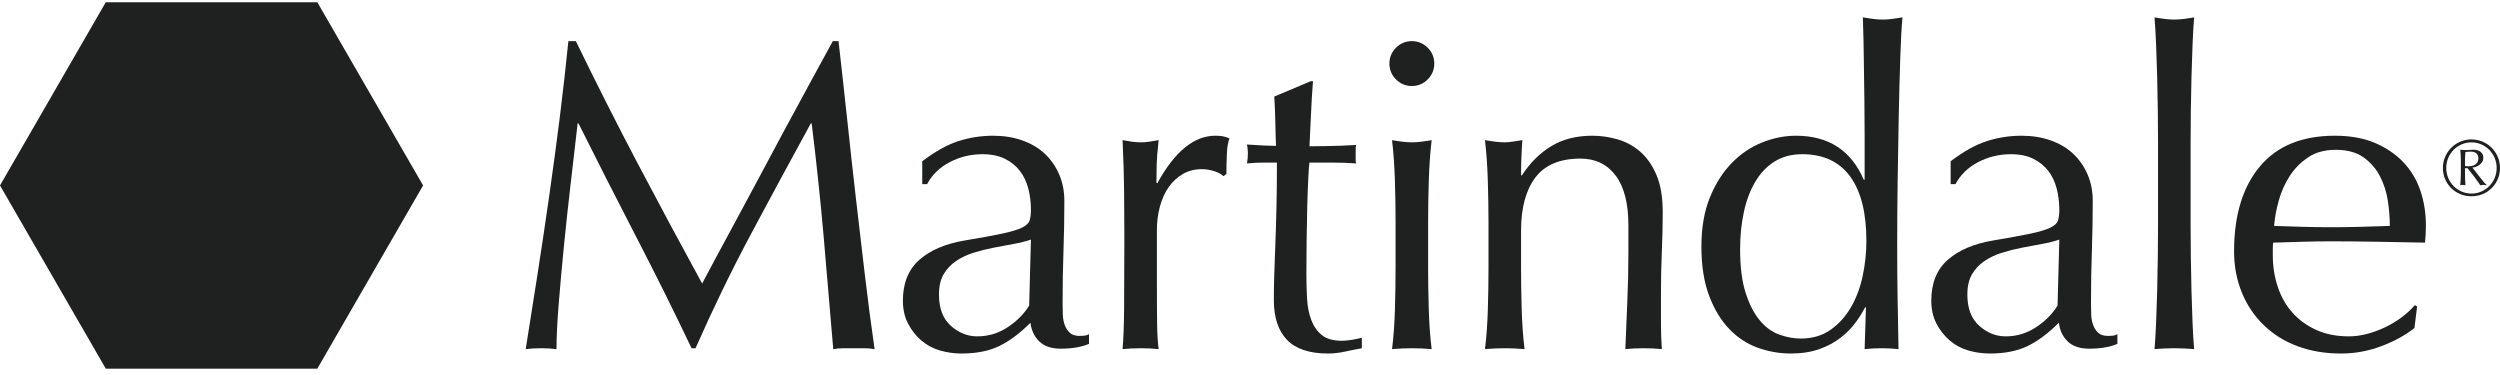
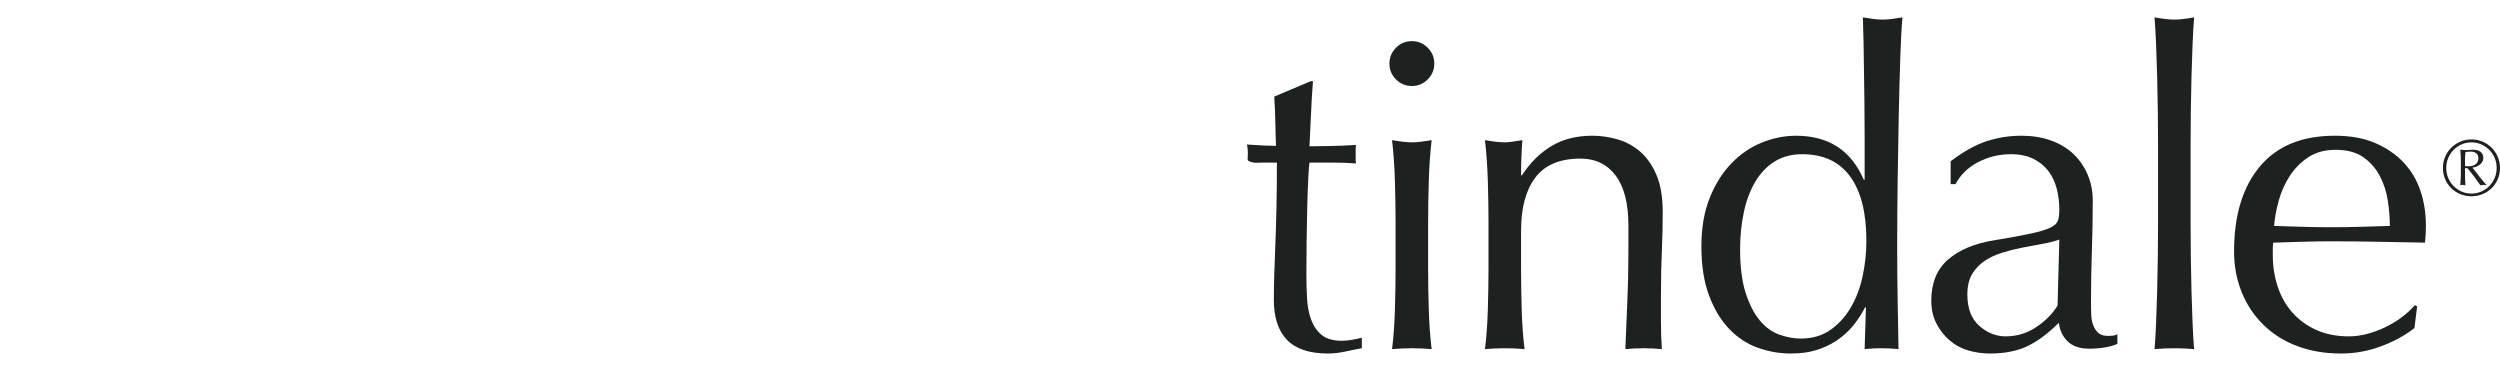
<svg xmlns="http://www.w3.org/2000/svg" width="180" height="27" viewBox="0 0 180 27" fill="none">
-   <path d="M22.847 0.161H7.616L0 13.352L7.616 26.543H22.847L30.463 13.352L22.847 0.161Z" fill="#1E2120" />
-   <path d="M45.881 11.705C47.37 14.535 48.927 17.439 50.554 20.416C50.764 20.016 51.071 19.44 51.472 18.69C51.873 17.941 52.338 17.08 52.866 16.108C53.394 15.137 53.959 14.086 54.561 12.956C55.163 11.827 55.775 10.681 56.398 9.519C57.021 8.358 57.639 7.218 58.252 6.098C58.864 4.979 59.434 3.933 59.962 2.962H60.374C60.606 4.989 60.822 6.948 61.023 8.838C61.224 10.729 61.43 12.587 61.641 14.414C61.852 16.241 62.063 18.046 62.275 19.831C62.485 21.616 62.718 23.384 62.971 25.137C62.718 25.094 62.47 25.073 62.227 25.073C61.984 25.073 61.736 25.073 61.483 25.073C61.229 25.073 60.981 25.073 60.738 25.073C60.495 25.073 60.247 25.094 59.994 25.137C59.761 22.328 59.529 19.604 59.297 16.964C59.064 14.324 58.779 11.631 58.441 8.886H58.378C56.921 11.547 55.49 14.192 54.086 16.821C52.681 19.45 51.346 22.201 50.078 25.073H49.793C48.526 22.412 47.201 19.747 45.818 17.075C44.434 14.403 43.046 11.673 41.652 8.886H41.589C41.441 10.196 41.277 11.615 41.098 13.147C40.918 14.678 40.754 16.188 40.607 17.676C40.459 19.165 40.332 20.57 40.227 21.89C40.121 23.21 40.068 24.292 40.068 25.137C39.73 25.094 39.36 25.073 38.959 25.073C38.558 25.073 38.188 25.094 37.851 25.137C38.125 23.426 38.41 21.62 38.706 19.72C39.001 17.819 39.287 15.908 39.561 13.986C39.835 12.065 40.089 10.168 40.322 8.3C40.554 6.431 40.754 4.652 40.923 2.962H41.462C42.919 5.961 44.392 8.875 45.881 11.705Z" fill="#1E2120" />
-   <path d="M66.402 11.61C67.352 10.892 68.228 10.406 69.031 10.153C69.834 9.899 70.657 9.772 71.502 9.772C72.263 9.772 72.96 9.883 73.593 10.105C74.227 10.327 74.765 10.644 75.209 11.055C75.652 11.467 76 11.964 76.254 12.544C76.507 13.125 76.634 13.764 76.634 14.461C76.634 15.665 76.613 16.863 76.571 18.056C76.528 19.25 76.507 20.512 76.507 21.842C76.507 22.095 76.512 22.364 76.523 22.65C76.534 22.935 76.581 23.188 76.666 23.41C76.75 23.632 76.872 23.817 77.03 23.964C77.188 24.112 77.426 24.186 77.743 24.186C77.848 24.186 77.959 24.181 78.075 24.17C78.191 24.16 78.302 24.123 78.408 24.059V24.756C78.175 24.862 77.885 24.946 77.537 25.01C77.188 25.073 76.803 25.105 76.381 25.105C75.705 25.105 75.187 24.93 74.828 24.582C74.469 24.233 74.258 23.785 74.195 23.236C73.434 23.996 72.685 24.556 71.946 24.915C71.206 25.273 70.298 25.453 69.221 25.453C68.693 25.453 68.176 25.379 67.669 25.232C67.162 25.083 66.713 24.841 66.323 24.503C65.932 24.165 65.615 23.758 65.372 23.283C65.129 22.808 65.008 22.265 65.008 21.652C65.008 20.384 65.404 19.402 66.196 18.706C66.988 18.009 68.081 17.544 69.475 17.312C70.615 17.122 71.507 16.959 72.152 16.821C72.796 16.684 73.271 16.541 73.577 16.393C73.883 16.245 74.068 16.071 74.132 15.87C74.195 15.67 74.227 15.411 74.227 15.095C74.227 14.567 74.163 14.06 74.037 13.574C73.91 13.088 73.709 12.666 73.434 12.307C73.16 11.948 72.801 11.657 72.357 11.435C71.914 11.214 71.376 11.103 70.742 11.103C69.897 11.103 69.11 11.293 68.382 11.673C67.653 12.053 67.109 12.581 66.75 13.257H66.402V11.61H66.402ZM74.227 17.249C73.867 17.375 73.45 17.481 72.975 17.565C72.5 17.65 72.019 17.739 71.534 17.835C71.048 17.93 70.568 18.051 70.093 18.199C69.617 18.347 69.195 18.547 68.825 18.801C68.456 19.054 68.16 19.371 67.938 19.751C67.717 20.131 67.606 20.617 67.606 21.208C67.606 22.201 67.891 22.95 68.461 23.457C69.031 23.964 69.665 24.218 70.362 24.218C71.164 24.218 71.898 23.996 72.563 23.552C73.229 23.109 73.74 22.592 74.1 22L74.227 17.249Z" fill="#1E2120" />
-   <path d="M87.462 12.338C87.156 12.233 86.844 12.18 86.527 12.18C86.02 12.18 85.566 12.296 85.165 12.528C84.764 12.761 84.426 13.072 84.151 13.463C83.877 13.854 83.665 14.318 83.518 14.857C83.37 15.395 83.296 15.971 83.296 16.583V20.068C83.296 21.483 83.301 22.565 83.312 23.315C83.323 24.065 83.359 24.672 83.423 25.136C83 25.094 82.578 25.073 82.156 25.073C81.691 25.073 81.247 25.094 80.825 25.136C80.889 24.419 80.925 23.441 80.936 22.206C80.947 20.971 80.952 19.455 80.952 17.66V16.647C80.952 15.823 80.946 14.873 80.936 13.796C80.925 12.719 80.889 11.483 80.825 10.089C81.057 10.132 81.279 10.168 81.49 10.2C81.701 10.232 81.923 10.248 82.156 10.248C82.346 10.248 82.546 10.232 82.758 10.2C82.969 10.168 83.19 10.132 83.423 10.089C83.338 10.85 83.291 11.451 83.28 11.895C83.269 12.338 83.264 12.761 83.264 13.162L83.328 13.194C84.574 10.913 85.968 9.772 87.509 9.772C87.7 9.772 87.863 9.783 88 9.804C88.137 9.825 88.312 9.878 88.523 9.962C88.417 10.216 88.354 10.601 88.333 11.119C88.312 11.636 88.301 12.106 88.301 12.528L88.08 12.687C87.974 12.56 87.768 12.444 87.462 12.338Z" fill="#1E2120" />
-   <path d="M94.535 5.845C94.472 6.648 94.424 7.434 94.393 8.205C94.361 8.976 94.324 9.752 94.282 10.533C94.514 10.533 94.947 10.528 95.581 10.517C96.214 10.507 96.9 10.48 97.64 10.438C97.618 10.502 97.608 10.618 97.608 10.787V11.103V11.452C97.608 11.6 97.618 11.705 97.64 11.768C97.365 11.748 97.08 11.732 96.784 11.721C96.488 11.71 96.171 11.705 95.834 11.705H94.282C94.26 11.79 94.234 12.128 94.203 12.719C94.171 13.31 94.144 14.013 94.123 14.825C94.102 15.639 94.086 16.488 94.076 17.376C94.065 18.262 94.06 19.055 94.06 19.751C94.06 20.343 94.076 20.924 94.108 21.494C94.139 22.064 94.239 22.576 94.409 23.03C94.577 23.485 94.831 23.849 95.169 24.123C95.506 24.398 95.992 24.535 96.626 24.535C96.795 24.535 97.022 24.514 97.307 24.472C97.592 24.429 97.84 24.376 98.052 24.313V25.073C97.692 25.137 97.296 25.216 96.864 25.311C96.43 25.406 96.013 25.453 95.612 25.453C94.282 25.453 93.3 25.126 92.666 24.472C92.032 23.817 91.716 22.856 91.716 21.589C91.716 21.019 91.726 20.401 91.748 19.736C91.768 19.07 91.795 18.342 91.827 17.55C91.859 16.758 91.885 15.882 91.906 14.921C91.927 13.96 91.938 12.888 91.938 11.705H90.924C90.755 11.705 90.575 11.71 90.385 11.721C90.195 11.732 89.994 11.748 89.783 11.768C89.804 11.642 89.82 11.521 89.831 11.404C89.841 11.288 89.847 11.167 89.847 11.04C89.847 10.935 89.841 10.829 89.831 10.723C89.82 10.618 89.804 10.512 89.783 10.406C90.734 10.47 91.431 10.502 91.874 10.502C91.853 10.079 91.837 9.551 91.827 8.917C91.816 8.284 91.79 7.629 91.748 6.953L94.377 5.845H94.535V5.845Z" fill="#1E2120" />
+   <path d="M94.535 5.845C94.472 6.648 94.424 7.434 94.393 8.205C94.361 8.976 94.324 9.752 94.282 10.533C94.514 10.533 94.947 10.528 95.581 10.517C96.214 10.507 96.9 10.48 97.64 10.438C97.618 10.502 97.608 10.618 97.608 10.787V11.103V11.452C97.608 11.6 97.618 11.705 97.64 11.768C97.365 11.748 97.08 11.732 96.784 11.721C96.488 11.71 96.171 11.705 95.834 11.705H94.282C94.26 11.79 94.234 12.128 94.203 12.719C94.171 13.31 94.144 14.013 94.123 14.825C94.102 15.639 94.086 16.488 94.076 17.376C94.065 18.262 94.06 19.055 94.06 19.751C94.06 20.343 94.076 20.924 94.108 21.494C94.139 22.064 94.239 22.576 94.409 23.03C94.577 23.485 94.831 23.849 95.169 24.123C95.506 24.398 95.992 24.535 96.626 24.535C96.795 24.535 97.022 24.514 97.307 24.472C97.592 24.429 97.84 24.376 98.052 24.313V25.073C97.692 25.137 97.296 25.216 96.864 25.311C96.43 25.406 96.013 25.453 95.612 25.453C94.282 25.453 93.3 25.126 92.666 24.472C92.032 23.817 91.716 22.856 91.716 21.589C91.716 21.019 91.726 20.401 91.748 19.736C91.768 19.07 91.795 18.342 91.827 17.55C91.859 16.758 91.885 15.882 91.906 14.921C91.927 13.96 91.938 12.888 91.938 11.705H90.924C90.755 11.705 90.575 11.71 90.385 11.721C89.804 11.642 89.82 11.521 89.831 11.404C89.841 11.288 89.847 11.167 89.847 11.04C89.847 10.935 89.841 10.829 89.831 10.723C89.82 10.618 89.804 10.512 89.783 10.406C90.734 10.47 91.431 10.502 91.874 10.502C91.853 10.079 91.837 9.551 91.827 8.917C91.816 8.284 91.79 7.629 91.748 6.953L94.377 5.845H94.535V5.845Z" fill="#1E2120" />
  <path d="M100.038 4.577C100.038 4.134 100.196 3.754 100.513 3.437C100.83 3.12 101.21 2.962 101.653 2.962C102.097 2.962 102.477 3.12 102.794 3.437C103.111 3.754 103.269 4.134 103.269 4.577C103.269 5.021 103.111 5.401 102.794 5.718C102.477 6.035 102.097 6.193 101.653 6.193C101.21 6.193 100.83 6.035 100.513 5.718C100.196 5.401 100.038 5.021 100.038 4.577ZM100.481 16.013C100.481 15.063 100.465 14.065 100.434 13.02C100.402 11.974 100.333 10.998 100.228 10.09C100.819 10.195 101.294 10.248 101.653 10.248C102.012 10.248 102.488 10.195 103.079 10.09C102.973 10.998 102.905 11.974 102.873 13.02C102.841 14.065 102.825 15.063 102.825 16.013V19.308C102.825 20.258 102.841 21.256 102.873 22.301C102.905 23.347 102.973 24.292 103.079 25.137C102.593 25.094 102.118 25.073 101.653 25.073C101.189 25.073 100.714 25.094 100.228 25.137C100.333 24.292 100.402 23.347 100.434 22.301C100.465 21.256 100.481 20.258 100.481 19.308V16.013Z" fill="#1E2120" />
  <path d="M116.327 12.639C115.714 11.827 114.87 11.419 113.793 11.419C112.314 11.419 111.231 11.874 110.546 12.782C109.859 13.69 109.516 14.967 109.516 16.615V19.307C109.516 20.258 109.532 21.256 109.563 22.301C109.595 23.346 109.663 24.292 109.769 25.136C109.283 25.094 108.808 25.073 108.344 25.073C107.879 25.073 107.404 25.094 106.918 25.136C107.024 24.292 107.092 23.346 107.124 22.301C107.156 21.256 107.172 20.258 107.172 19.307V16.013C107.172 15.062 107.156 14.065 107.124 13.019C107.092 11.974 107.024 10.997 106.918 10.089C107.509 10.195 107.984 10.248 108.344 10.248C108.513 10.248 108.697 10.232 108.898 10.2C109.099 10.168 109.336 10.132 109.611 10.089C109.548 10.934 109.516 11.779 109.516 12.623H109.579C110.17 11.716 110.878 11.013 111.702 10.517C112.525 10.021 113.507 9.772 114.648 9.772C115.239 9.772 115.836 9.857 116.438 10.026C117.04 10.195 117.583 10.485 118.069 10.897C118.554 11.309 118.95 11.869 119.257 12.576C119.563 13.284 119.716 14.187 119.716 15.284C119.716 16.192 119.695 17.127 119.653 18.088C119.61 19.049 119.589 20.068 119.589 21.145V23.204C119.589 23.542 119.594 23.875 119.605 24.202C119.616 24.53 119.631 24.841 119.653 25.136C119.23 25.094 118.787 25.073 118.322 25.073C117.879 25.073 117.446 25.094 117.024 25.136C117.066 24.038 117.113 22.908 117.166 21.747C117.218 20.585 117.245 19.392 117.245 18.167V16.235C117.245 14.651 116.939 13.452 116.327 12.639Z" fill="#1E2120" />
  <path d="M134.285 22.127C134.116 22.465 133.889 22.829 133.604 23.22C133.319 23.611 132.959 23.975 132.527 24.313C132.094 24.651 131.582 24.925 130.991 25.136C130.399 25.347 129.713 25.453 128.931 25.453C128.128 25.453 127.342 25.316 126.571 25.041C125.8 24.767 125.114 24.318 124.513 23.695C123.911 23.073 123.424 22.27 123.055 21.287C122.686 20.306 122.501 19.128 122.501 17.755C122.501 16.404 122.701 15.232 123.103 14.239C123.504 13.247 124.026 12.418 124.671 11.752C125.315 11.087 126.043 10.591 126.857 10.264C127.669 9.936 128.488 9.773 129.311 9.773C131.656 9.773 133.282 10.829 134.19 12.94H134.253V9.836C134.253 9.033 134.248 8.226 134.238 7.413C134.227 6.6 134.216 5.823 134.206 5.084C134.195 4.345 134.185 3.648 134.174 2.993C134.163 2.339 134.147 1.758 134.127 1.251C134.38 1.294 134.623 1.33 134.855 1.362C135.088 1.394 135.319 1.41 135.552 1.41C135.784 1.41 136.011 1.394 136.233 1.362C136.455 1.33 136.703 1.294 136.978 1.251C136.914 1.927 136.862 2.904 136.819 4.181C136.777 5.459 136.74 6.869 136.708 8.41C136.677 9.952 136.65 11.536 136.629 13.162C136.608 14.788 136.598 16.277 136.598 17.629C136.598 19.086 136.608 20.396 136.629 21.557C136.65 22.719 136.671 23.912 136.693 25.136C136.27 25.094 135.858 25.073 135.457 25.073C135.077 25.073 134.675 25.094 134.253 25.136L134.348 22.127H134.285ZM125.288 17.945C125.288 19.213 125.42 20.258 125.684 21.081C125.948 21.905 126.286 22.565 126.698 23.061C127.11 23.558 127.58 23.901 128.108 24.091C128.635 24.281 129.153 24.376 129.66 24.376C130.484 24.376 131.191 24.17 131.782 23.758C132.373 23.347 132.864 22.808 133.256 22.143C133.646 21.478 133.931 20.723 134.111 19.878C134.29 19.033 134.38 18.189 134.38 17.344C134.38 15.316 133.989 13.769 133.208 12.703C132.426 11.636 131.276 11.103 129.755 11.103C128.995 11.103 128.335 11.277 127.775 11.626C127.215 11.974 126.751 12.46 126.381 13.083C126.012 13.706 125.737 14.435 125.558 15.269C125.378 16.103 125.288 16.995 125.288 17.945Z" fill="#1E2120" />
  <path d="M140.446 11.61C141.397 10.892 142.273 10.406 143.076 10.153C143.878 9.899 144.702 9.772 145.547 9.772C146.307 9.772 147.004 9.883 147.637 10.105C148.271 10.327 148.809 10.644 149.253 11.055C149.696 11.467 150.045 11.964 150.298 12.544C150.552 13.125 150.678 13.764 150.678 14.461C150.678 15.665 150.657 16.863 150.615 18.056C150.572 19.25 150.552 20.512 150.552 21.842C150.552 22.095 150.557 22.364 150.567 22.65C150.578 22.935 150.625 23.188 150.71 23.41C150.794 23.632 150.916 23.817 151.075 23.964C151.233 24.112 151.47 24.186 151.787 24.186C151.893 24.186 152.003 24.181 152.12 24.17C152.236 24.16 152.346 24.123 152.452 24.059V24.756C152.22 24.862 151.93 24.946 151.581 25.01C151.233 25.073 150.847 25.105 150.425 25.105C149.749 25.105 149.232 24.93 148.873 24.582C148.513 24.233 148.302 23.785 148.239 23.236C147.479 23.996 146.729 24.556 145.99 24.915C145.25 25.273 144.343 25.453 143.266 25.453C142.738 25.453 142.22 25.379 141.713 25.232C141.207 25.083 140.758 24.841 140.367 24.503C139.976 24.165 139.659 23.758 139.417 23.283C139.174 22.808 139.053 22.265 139.053 21.652C139.053 20.384 139.448 19.402 140.24 18.706C141.032 18.009 142.125 17.544 143.519 17.312C144.659 17.122 145.552 16.959 146.196 16.821C146.84 16.684 147.315 16.541 147.621 16.393C147.927 16.245 148.113 16.071 148.176 15.87C148.239 15.67 148.271 15.411 148.271 15.095C148.271 14.567 148.207 14.06 148.081 13.574C147.954 13.088 147.753 12.666 147.479 12.307C147.204 11.948 146.845 11.657 146.402 11.435C145.958 11.214 145.42 11.103 144.786 11.103C143.941 11.103 143.155 11.293 142.426 11.673C141.698 12.053 141.154 12.581 140.795 13.257H140.446V11.61V11.61ZM148.271 17.249C147.912 17.375 147.495 17.481 147.019 17.565C146.544 17.65 146.064 17.739 145.578 17.835C145.092 17.93 144.612 18.051 144.137 18.199C143.662 18.347 143.239 18.547 142.87 18.801C142.5 19.054 142.205 19.371 141.983 19.751C141.761 20.131 141.65 20.617 141.65 21.208C141.65 22.201 141.935 22.95 142.505 23.457C143.076 23.964 143.709 24.218 144.406 24.218C145.208 24.218 145.942 23.996 146.608 23.552C147.273 23.109 147.785 22.592 148.144 22L148.271 17.249Z" fill="#1E2120" />
  <path d="M155.363 8.03C155.353 7.186 155.337 6.351 155.316 5.528C155.295 4.704 155.268 3.918 155.237 3.168C155.205 2.418 155.168 1.779 155.126 1.251C155.717 1.357 156.192 1.41 156.551 1.41C156.91 1.41 157.385 1.357 157.977 1.251C157.934 1.779 157.897 2.418 157.866 3.168C157.834 3.918 157.808 4.704 157.787 5.528C157.766 6.351 157.75 7.186 157.739 8.03C157.728 8.875 157.723 9.657 157.723 10.374V16.108C157.723 16.826 157.728 17.608 157.739 18.452C157.75 19.297 157.766 20.131 157.787 20.955C157.808 21.779 157.834 22.56 157.866 23.299C157.897 24.039 157.934 24.651 157.977 25.136C157.491 25.094 157.016 25.073 156.551 25.073C156.087 25.073 155.611 25.094 155.126 25.136C155.168 24.651 155.205 24.039 155.237 23.299C155.268 22.56 155.295 21.779 155.316 20.955C155.337 20.131 155.353 19.297 155.363 18.452C155.374 17.608 155.379 16.826 155.379 16.108V10.374C155.379 9.657 155.374 8.875 155.363 8.03Z" fill="#1E2120" />
  <path d="M160.853 18.104C160.853 15.506 161.471 13.468 162.707 11.99C163.942 10.512 165.742 9.772 168.108 9.772C169.227 9.772 170.193 9.947 171.006 10.295C171.819 10.644 172.5 11.108 173.049 11.689C173.598 12.27 174.005 12.951 174.269 13.732C174.533 14.514 174.665 15.348 174.665 16.235C174.665 16.446 174.66 16.652 174.649 16.852C174.638 17.053 174.623 17.259 174.602 17.47C173.461 17.45 172.331 17.428 171.212 17.407C170.092 17.386 168.963 17.375 167.822 17.375C167.126 17.375 166.433 17.386 165.748 17.407C165.061 17.428 164.37 17.45 163.673 17.47C163.651 17.576 163.641 17.734 163.641 17.945V18.357C163.641 19.181 163.762 19.952 164.005 20.67C164.248 21.388 164.602 22.006 165.067 22.523C165.531 23.041 166.101 23.453 166.777 23.758C167.453 24.065 168.234 24.218 169.121 24.218C169.543 24.218 169.976 24.16 170.42 24.044C170.864 23.928 171.296 23.769 171.719 23.568C172.141 23.368 172.537 23.13 172.907 22.855C173.276 22.581 173.598 22.285 173.873 21.969L174.032 22.064L173.841 23.616C173.208 24.123 172.421 24.556 171.481 24.915C170.542 25.273 169.565 25.453 168.551 25.453C167.411 25.453 166.37 25.279 165.431 24.93C164.491 24.582 163.678 24.075 162.992 23.41C162.305 22.744 161.777 21.958 161.408 21.05C161.038 20.142 160.853 19.16 160.853 18.104ZM168.171 10.786C167.389 10.786 166.73 10.966 166.191 11.325C165.653 11.684 165.209 12.133 164.861 12.671C164.512 13.21 164.248 13.801 164.069 14.445C163.889 15.089 163.778 15.696 163.736 16.267C164.39 16.288 165.072 16.309 165.779 16.33C166.486 16.351 167.178 16.361 167.854 16.361C168.551 16.361 169.259 16.351 169.976 16.33C170.694 16.309 171.391 16.288 172.067 16.267C172.067 15.696 172.02 15.095 171.925 14.461C171.83 13.827 171.64 13.236 171.355 12.687C171.07 12.138 170.673 11.684 170.167 11.325C169.66 10.966 168.995 10.786 168.171 10.786Z" fill="#1E2120" />
  <path d="M175.889 12.094C175.889 11.811 175.942 11.544 176.05 11.293C176.157 11.042 176.303 10.824 176.489 10.639C176.674 10.453 176.893 10.306 177.143 10.199C177.394 10.092 177.661 10.039 177.944 10.039C178.227 10.039 178.494 10.092 178.745 10.199C178.996 10.306 179.214 10.453 179.4 10.639C179.585 10.824 179.732 11.042 179.839 11.293C179.946 11.544 180 11.811 180 12.094C180 12.381 179.946 12.649 179.839 12.898C179.732 13.147 179.585 13.363 179.4 13.546C179.214 13.73 178.996 13.874 178.745 13.977C178.494 14.081 178.227 14.132 177.944 14.132C177.661 14.132 177.394 14.081 177.143 13.977C176.893 13.874 176.674 13.73 176.489 13.546C176.303 13.363 176.157 13.147 176.05 12.898C175.942 12.649 175.889 12.381 175.889 12.094ZM176.13 12.094C176.13 12.347 176.177 12.585 176.271 12.809C176.364 13.033 176.493 13.228 176.655 13.394C176.818 13.561 177.01 13.693 177.232 13.79C177.454 13.888 177.692 13.937 177.944 13.937C178.197 13.937 178.434 13.888 178.656 13.79C178.878 13.693 179.07 13.561 179.233 13.394C179.396 13.228 179.524 13.033 179.618 12.809C179.712 12.585 179.759 12.347 179.759 12.094C179.759 11.841 179.712 11.603 179.618 11.379C179.524 11.155 179.396 10.96 179.233 10.793C179.07 10.627 178.878 10.495 178.656 10.397C178.434 10.3 178.197 10.251 177.944 10.251C177.692 10.251 177.454 10.3 177.232 10.397C177.01 10.495 176.818 10.627 176.655 10.793C176.493 10.96 176.364 11.155 176.271 11.379C176.177 11.603 176.13 11.841 176.13 12.094ZM177.181 11.554C177.181 11.424 177.177 11.289 177.169 11.149C177.161 11.01 177.152 10.886 177.14 10.779C177.217 10.787 177.294 10.793 177.373 10.799C177.451 10.805 177.531 10.808 177.611 10.808C177.688 10.808 177.765 10.803 177.844 10.793C177.922 10.784 178 10.779 178.076 10.779C178.176 10.779 178.269 10.791 178.358 10.814C178.446 10.837 178.522 10.872 178.587 10.92C178.652 10.968 178.704 11.027 178.742 11.098C178.78 11.169 178.8 11.254 178.8 11.353C178.8 11.468 178.772 11.57 178.716 11.658C178.661 11.746 178.593 11.819 178.513 11.879C178.432 11.938 178.347 11.983 178.257 12.014C178.167 12.044 178.086 12.062 178.013 12.065C178.09 12.157 178.174 12.264 178.266 12.387C178.358 12.509 178.451 12.631 178.547 12.751C178.643 12.872 178.733 12.983 178.817 13.084C178.901 13.186 178.972 13.261 179.029 13.311V13.34C178.987 13.332 178.948 13.325 178.912 13.32C178.875 13.314 178.842 13.311 178.811 13.311C178.758 13.311 178.683 13.321 178.587 13.34C178.446 13.133 178.299 12.928 178.148 12.726C177.997 12.523 177.835 12.318 177.663 12.111H177.479V12.513C177.479 12.789 177.491 13.064 177.514 13.34C177.437 13.321 177.376 13.311 177.33 13.311C177.28 13.311 177.217 13.321 177.14 13.34C177.148 13.206 177.157 13.072 177.166 12.938C177.176 12.804 177.181 12.67 177.181 12.536V11.554V11.554ZM177.479 11.95C177.498 11.958 177.53 11.964 177.574 11.968C177.618 11.972 177.667 11.973 177.72 11.973C177.82 11.973 177.913 11.963 177.999 11.942C178.085 11.921 178.161 11.887 178.228 11.841C178.295 11.795 178.348 11.735 178.386 11.661C178.424 11.586 178.444 11.497 178.444 11.393C178.444 11.244 178.395 11.127 178.297 11.043C178.2 10.959 178.071 10.917 177.91 10.917C177.837 10.917 177.767 10.92 177.7 10.926C177.633 10.931 177.571 10.938 177.514 10.946C177.506 11.034 177.498 11.124 177.491 11.216C177.483 11.307 177.479 11.397 177.479 11.485V11.95H177.479Z" fill="#1E2120" />
</svg>